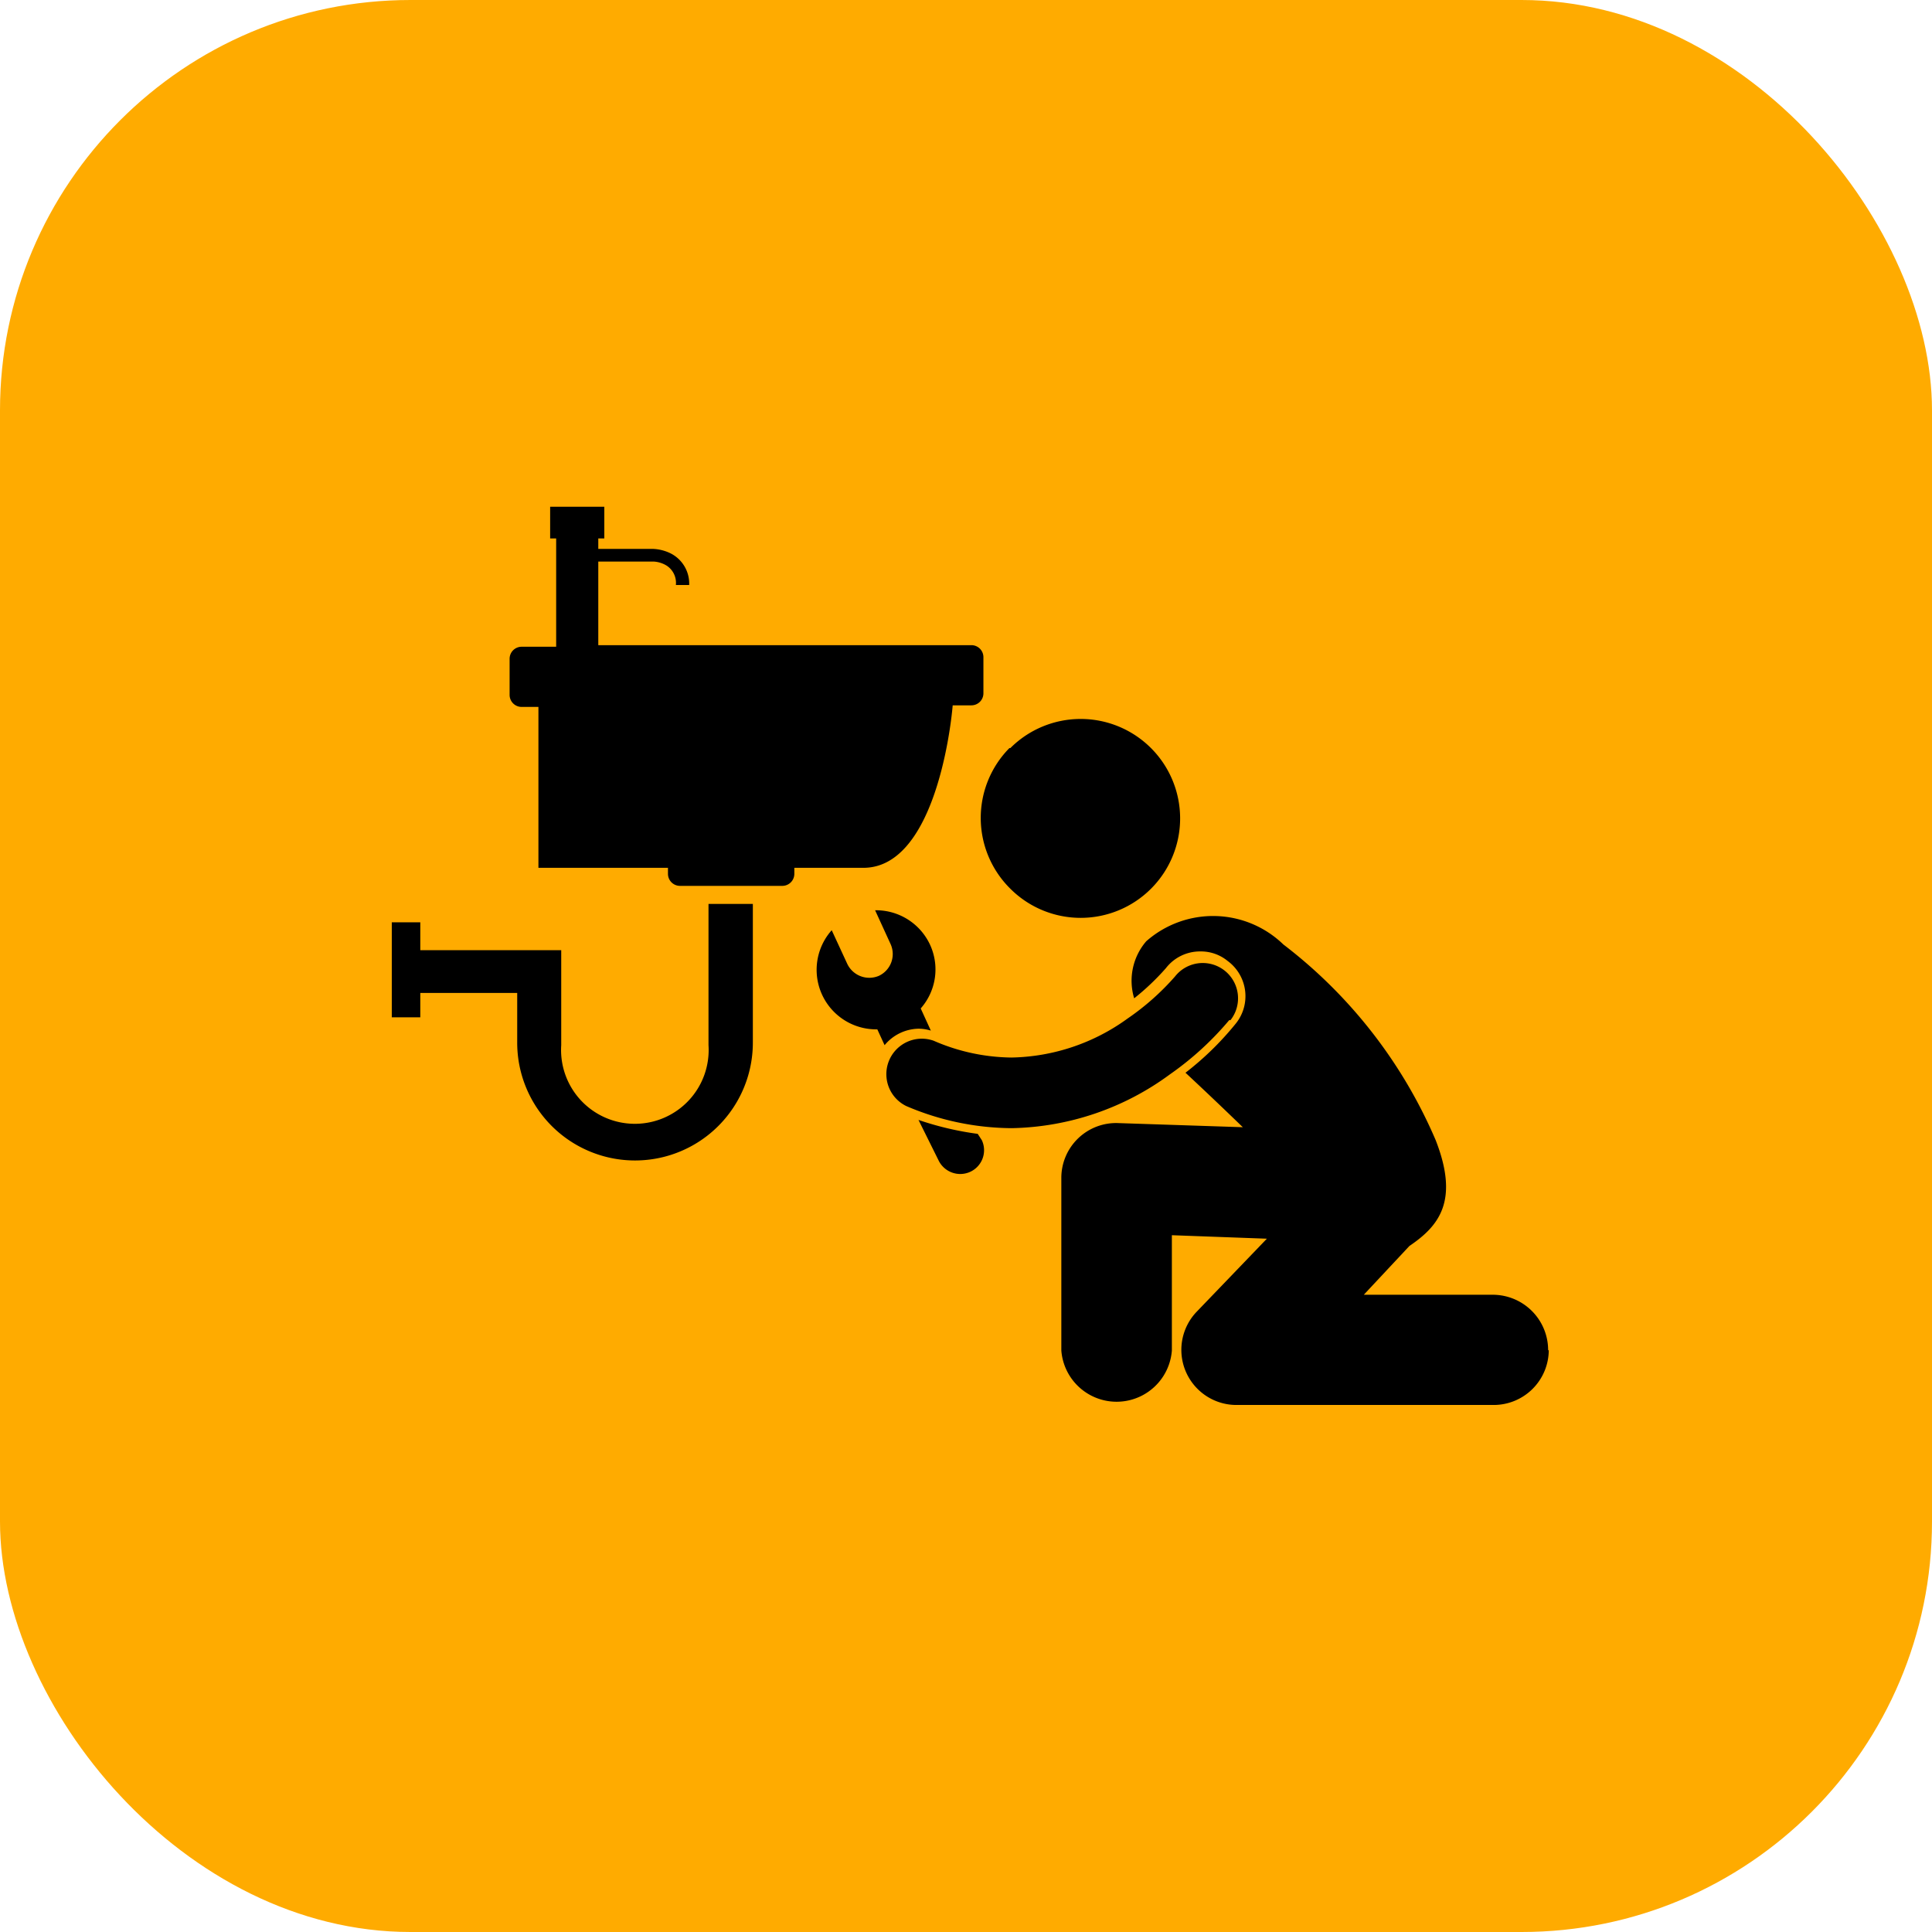
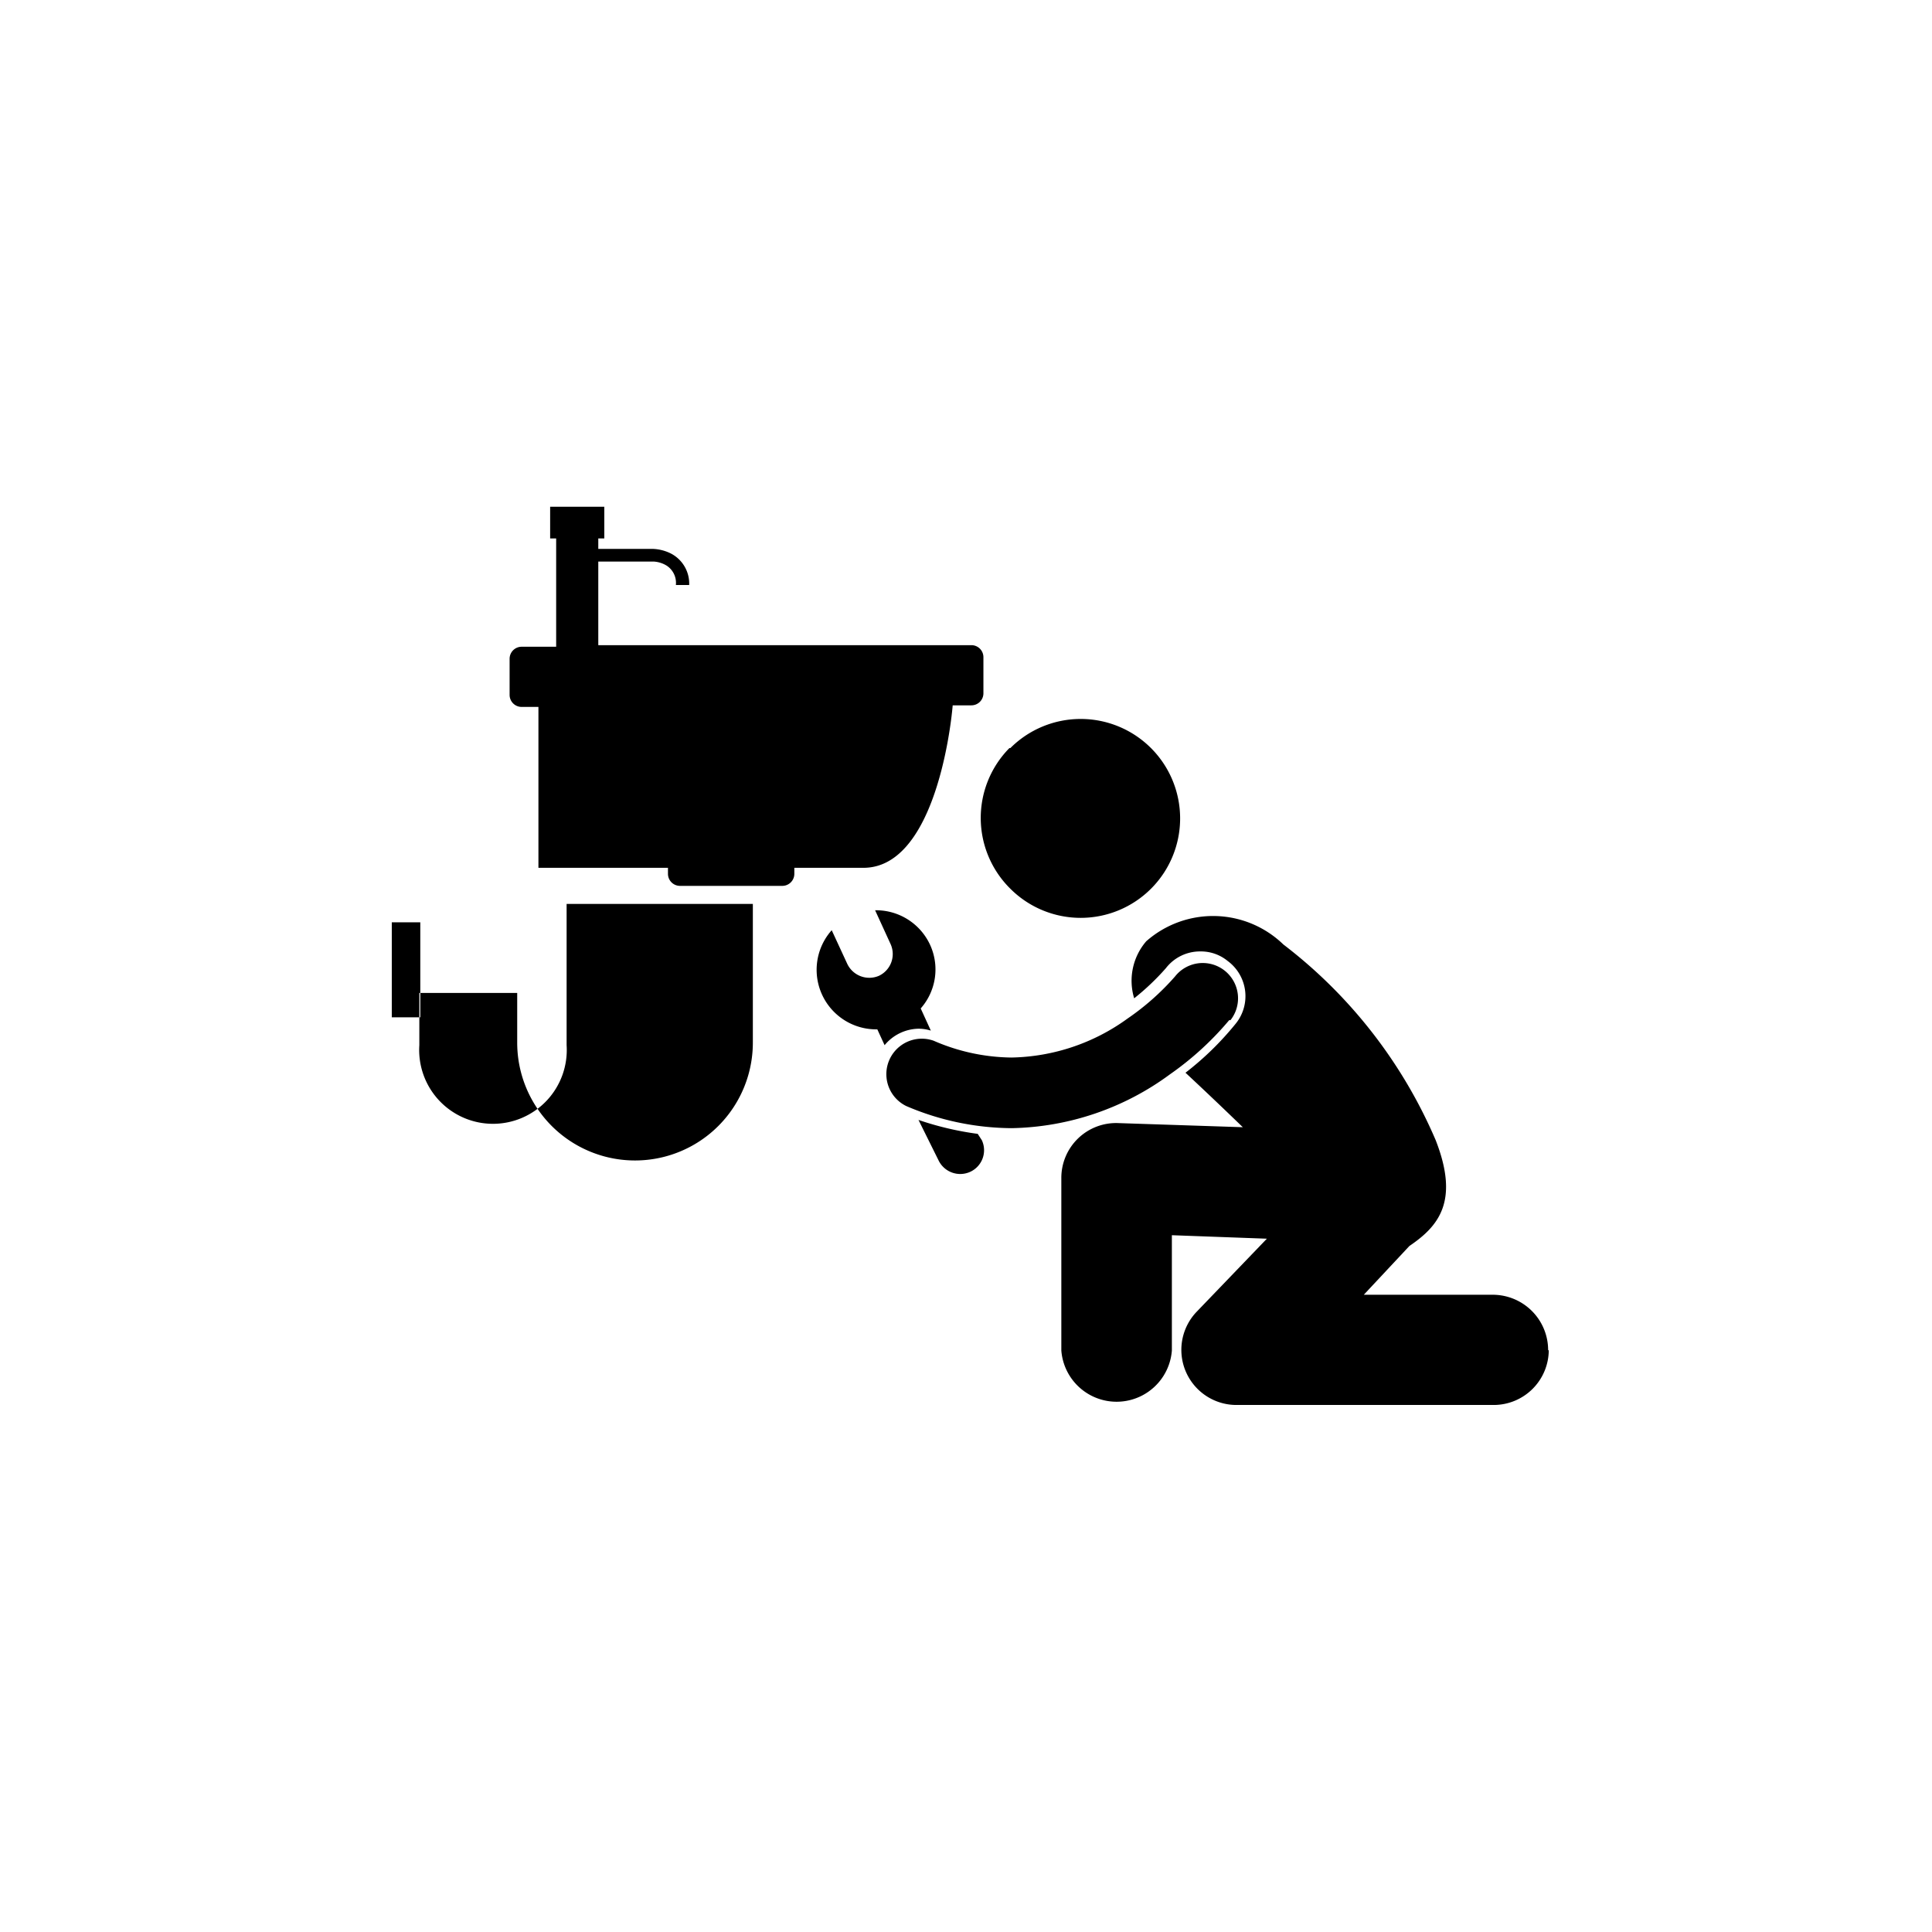
<svg xmlns="http://www.w3.org/2000/svg" viewBox="0 0 61 61">
  <g id="Layer_2" data-name="Layer 2">
    <g id="Content">
-       <rect width="61" height="61" rx="12.96" style="fill:#ffab00" />
-       <path d="M30.08,22.27h.59a.38.38,0,0,0,.38-.38V20.75a.38.38,0,0,0-.38-.38H18.89V17.73h1.74a.88.88,0,0,1,.42.13.65.65,0,0,1,.29.61h.42a1.07,1.07,0,0,0-.59-1,1.39,1.39,0,0,0-.57-.14H18.89V17h.19V16H17.37V17h.19v3.42H16.47a.38.38,0,0,0-.38.38v1.14a.38.38,0,0,0,.38.38H17V27.4h4.09v.19a.38.38,0,0,0,.38.38h3.23a.38.38,0,0,0,.38-.38V27.4h2.18C29.44,27.4,30,23.21,30.08,22.27ZM18.32,17.73Zm4.05,10.81h1.4v4.38a3.72,3.72,0,1,1-7.44,0V31.35H13.24V30h4.48v3a2.33,2.33,0,1,0,4.65,0V28.54Zm-10,.58h.9v3h-.9Zm19.53-5.5a3.14,3.14,0,1,1,0,4.44A3.14,3.14,0,0,1,31.87,23.62Zm17,19a1.74,1.74,0,0,1-1.74,1.74H39.05a1.74,1.74,0,0,1-1.28-2.93L40,39.11,37,39v3.64a1.75,1.75,0,0,1-3.49,0V37.2a1.73,1.73,0,0,1,1.8-1.74l3.93.13C38.63,35,38,34.4,37.43,33.87A9.51,9.51,0,0,0,39,32.34a1.38,1.38,0,0,0-.24-2,1.33,1.33,0,0,0-.86-.3,1.36,1.36,0,0,0-1.09.53,7.74,7.74,0,0,1-1,.95,1.91,1.91,0,0,1,.38-1.8,3.19,3.19,0,0,1,4.33.1A15.39,15.39,0,0,1,45.33,36c.75,1.92.1,2.71-.83,3.34l-1.44,1.54h4.08A1.75,1.75,0,0,1,48.88,42.64ZM29,35.36a9.74,9.74,0,0,0,1.87.44L31,36a.75.75,0,0,1-.37,1,.76.76,0,0,1-1-.37ZM27.93,33l-.23-.5a1.88,1.88,0,0,1-1.44-3.13l.49,1.06a.77.77,0,0,0,1,.38.76.76,0,0,0,.37-1l-.49-1.07a1.88,1.88,0,0,1,1.74,1.1,1.86,1.86,0,0,1-.3,2l.32.7a1.32,1.32,0,0,0-.39-.06A1.42,1.42,0,0,0,27.93,33Zm10.88-.79a9.64,9.64,0,0,1-1.87,1.71,8.68,8.68,0,0,1-5,1.7h0a8.55,8.55,0,0,1-3.33-.7,1.12,1.12,0,0,1,.87-2.06,6.28,6.28,0,0,0,2.46.53,6.43,6.43,0,0,0,3.66-1.23,8,8,0,0,0,1.5-1.33h0a1.11,1.11,0,1,1,1.75,1.38Z" />
+       <path d="M30.08,22.27h.59a.38.38,0,0,0,.38-.38V20.75a.38.38,0,0,0-.38-.38H18.89V17.73h1.74a.88.88,0,0,1,.42.13.65.65,0,0,1,.29.61h.42a1.07,1.07,0,0,0-.59-1,1.39,1.39,0,0,0-.57-.14H18.89V17h.19V16H17.37V17h.19v3.42H16.47a.38.38,0,0,0-.38.38v1.14a.38.38,0,0,0,.38.38H17V27.4h4.09v.19a.38.38,0,0,0,.38.38h3.23a.38.38,0,0,0,.38-.38V27.4h2.18C29.44,27.4,30,23.21,30.08,22.27ZM18.32,17.73Zm4.05,10.81h1.4v4.38a3.72,3.72,0,1,1-7.44,0V31.35H13.24V30v3a2.33,2.33,0,1,0,4.65,0V28.54Zm-10,.58h.9v3h-.9Zm19.53-5.5a3.14,3.14,0,1,1,0,4.44A3.14,3.14,0,0,1,31.87,23.62Zm17,19a1.74,1.74,0,0,1-1.74,1.74H39.05a1.74,1.74,0,0,1-1.28-2.93L40,39.11,37,39v3.64a1.75,1.75,0,0,1-3.49,0V37.2a1.73,1.73,0,0,1,1.8-1.74l3.93.13C38.63,35,38,34.4,37.43,33.87A9.51,9.51,0,0,0,39,32.34a1.38,1.38,0,0,0-.24-2,1.33,1.33,0,0,0-.86-.3,1.36,1.36,0,0,0-1.09.53,7.74,7.74,0,0,1-1,.95,1.91,1.91,0,0,1,.38-1.8,3.19,3.19,0,0,1,4.33.1A15.39,15.39,0,0,1,45.33,36c.75,1.92.1,2.71-.83,3.34l-1.44,1.54h4.08A1.75,1.75,0,0,1,48.88,42.64ZM29,35.36a9.74,9.74,0,0,0,1.87.44L31,36a.75.75,0,0,1-.37,1,.76.76,0,0,1-1-.37ZM27.93,33l-.23-.5a1.88,1.88,0,0,1-1.44-3.13l.49,1.06a.77.77,0,0,0,1,.38.76.76,0,0,0,.37-1l-.49-1.07a1.88,1.88,0,0,1,1.74,1.1,1.86,1.86,0,0,1-.3,2l.32.7a1.32,1.32,0,0,0-.39-.06A1.42,1.42,0,0,0,27.93,33Zm10.88-.79a9.64,9.64,0,0,1-1.87,1.71,8.68,8.68,0,0,1-5,1.7h0a8.55,8.55,0,0,1-3.33-.7,1.12,1.12,0,0,1,.87-2.06,6.28,6.28,0,0,0,2.46.53,6.43,6.43,0,0,0,3.66-1.23,8,8,0,0,0,1.5-1.33h0a1.11,1.11,0,1,1,1.75,1.38Z" />
    </g>
  </g>
</svg>